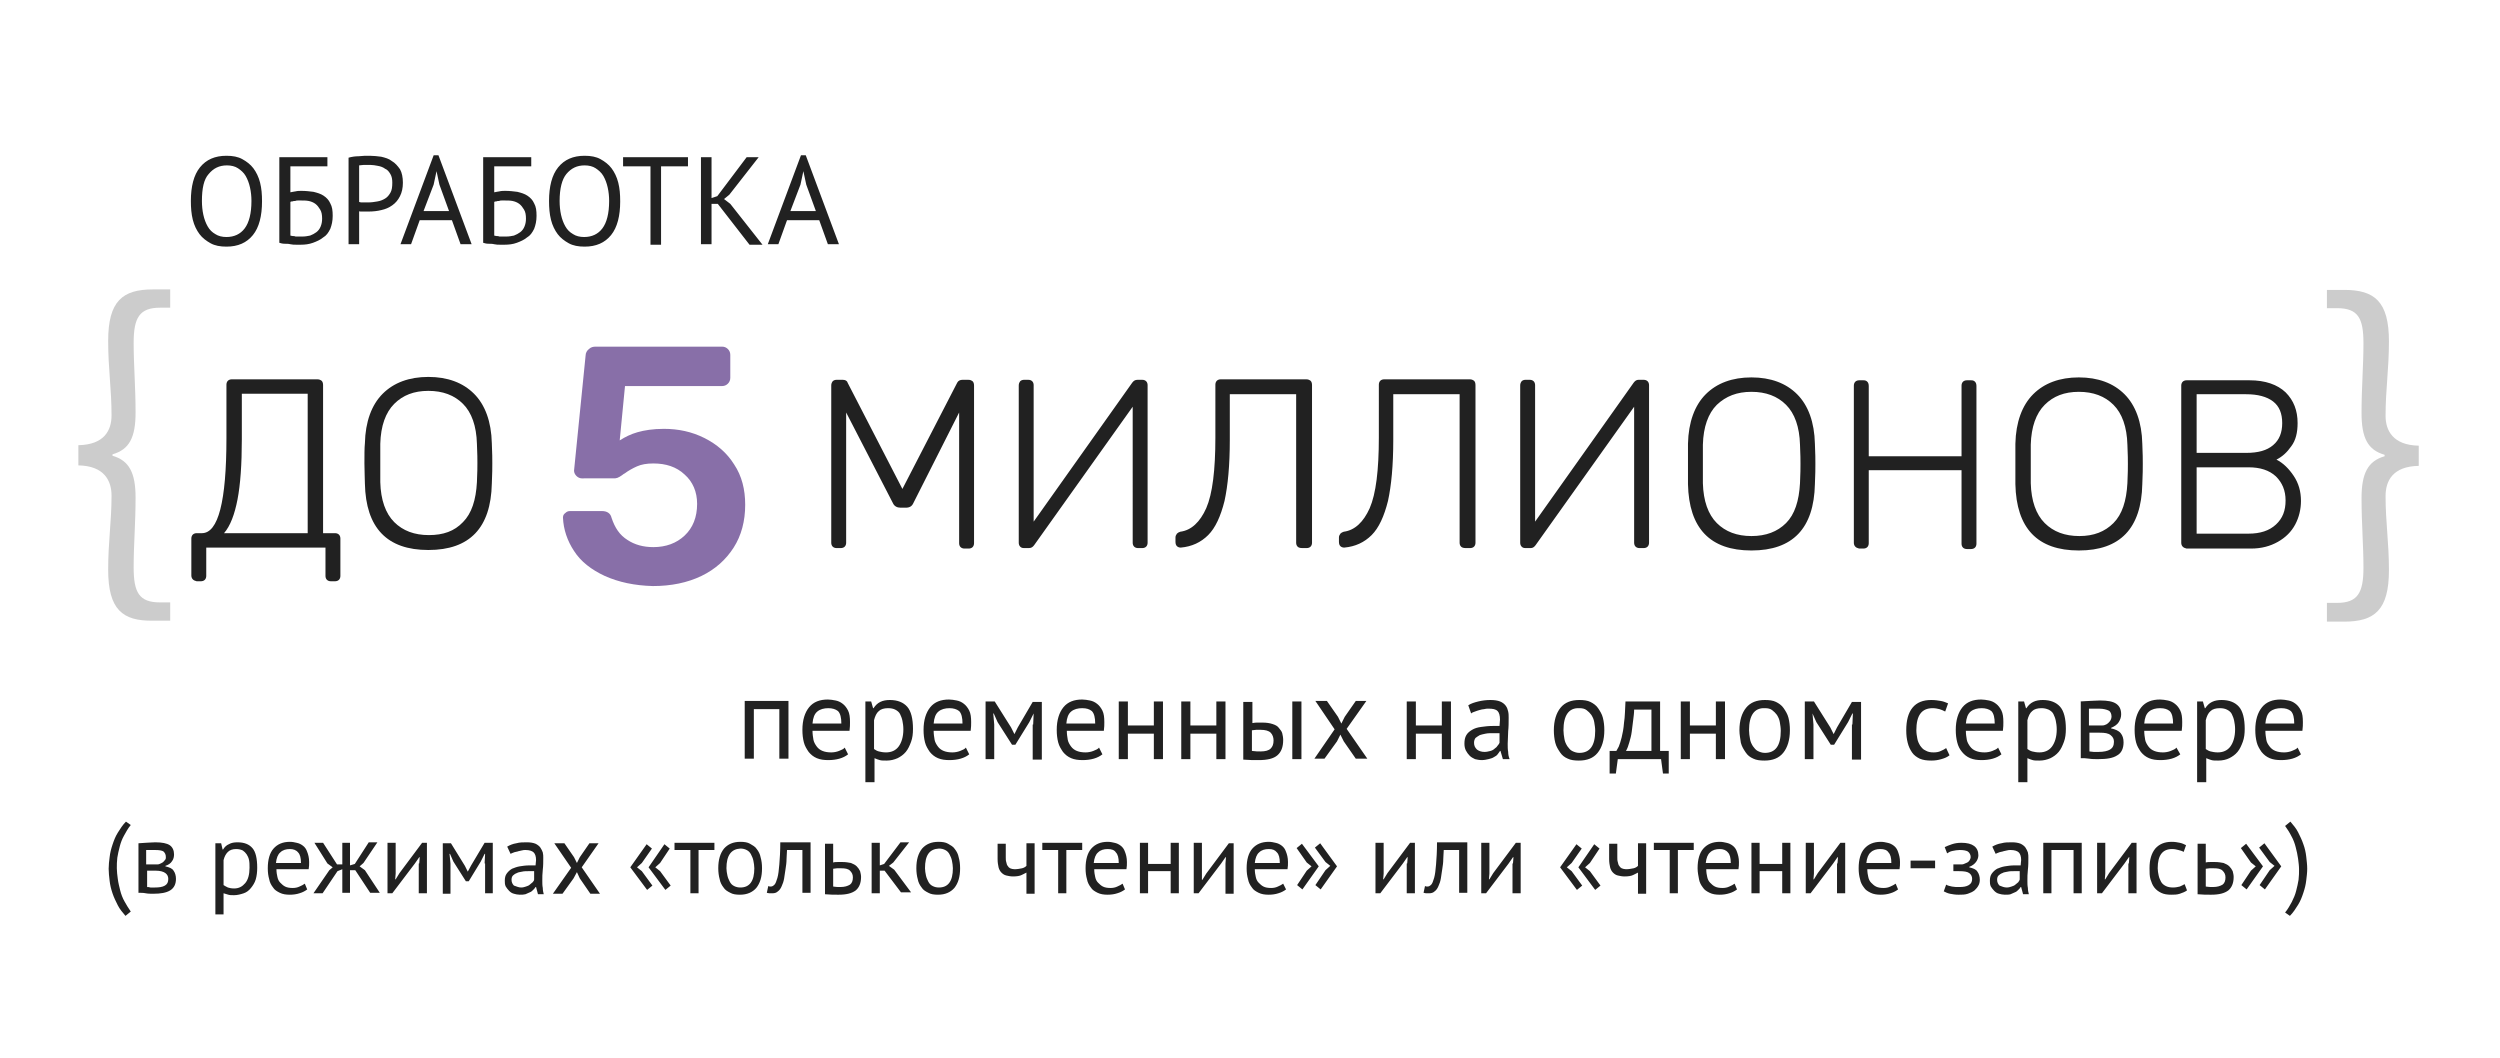
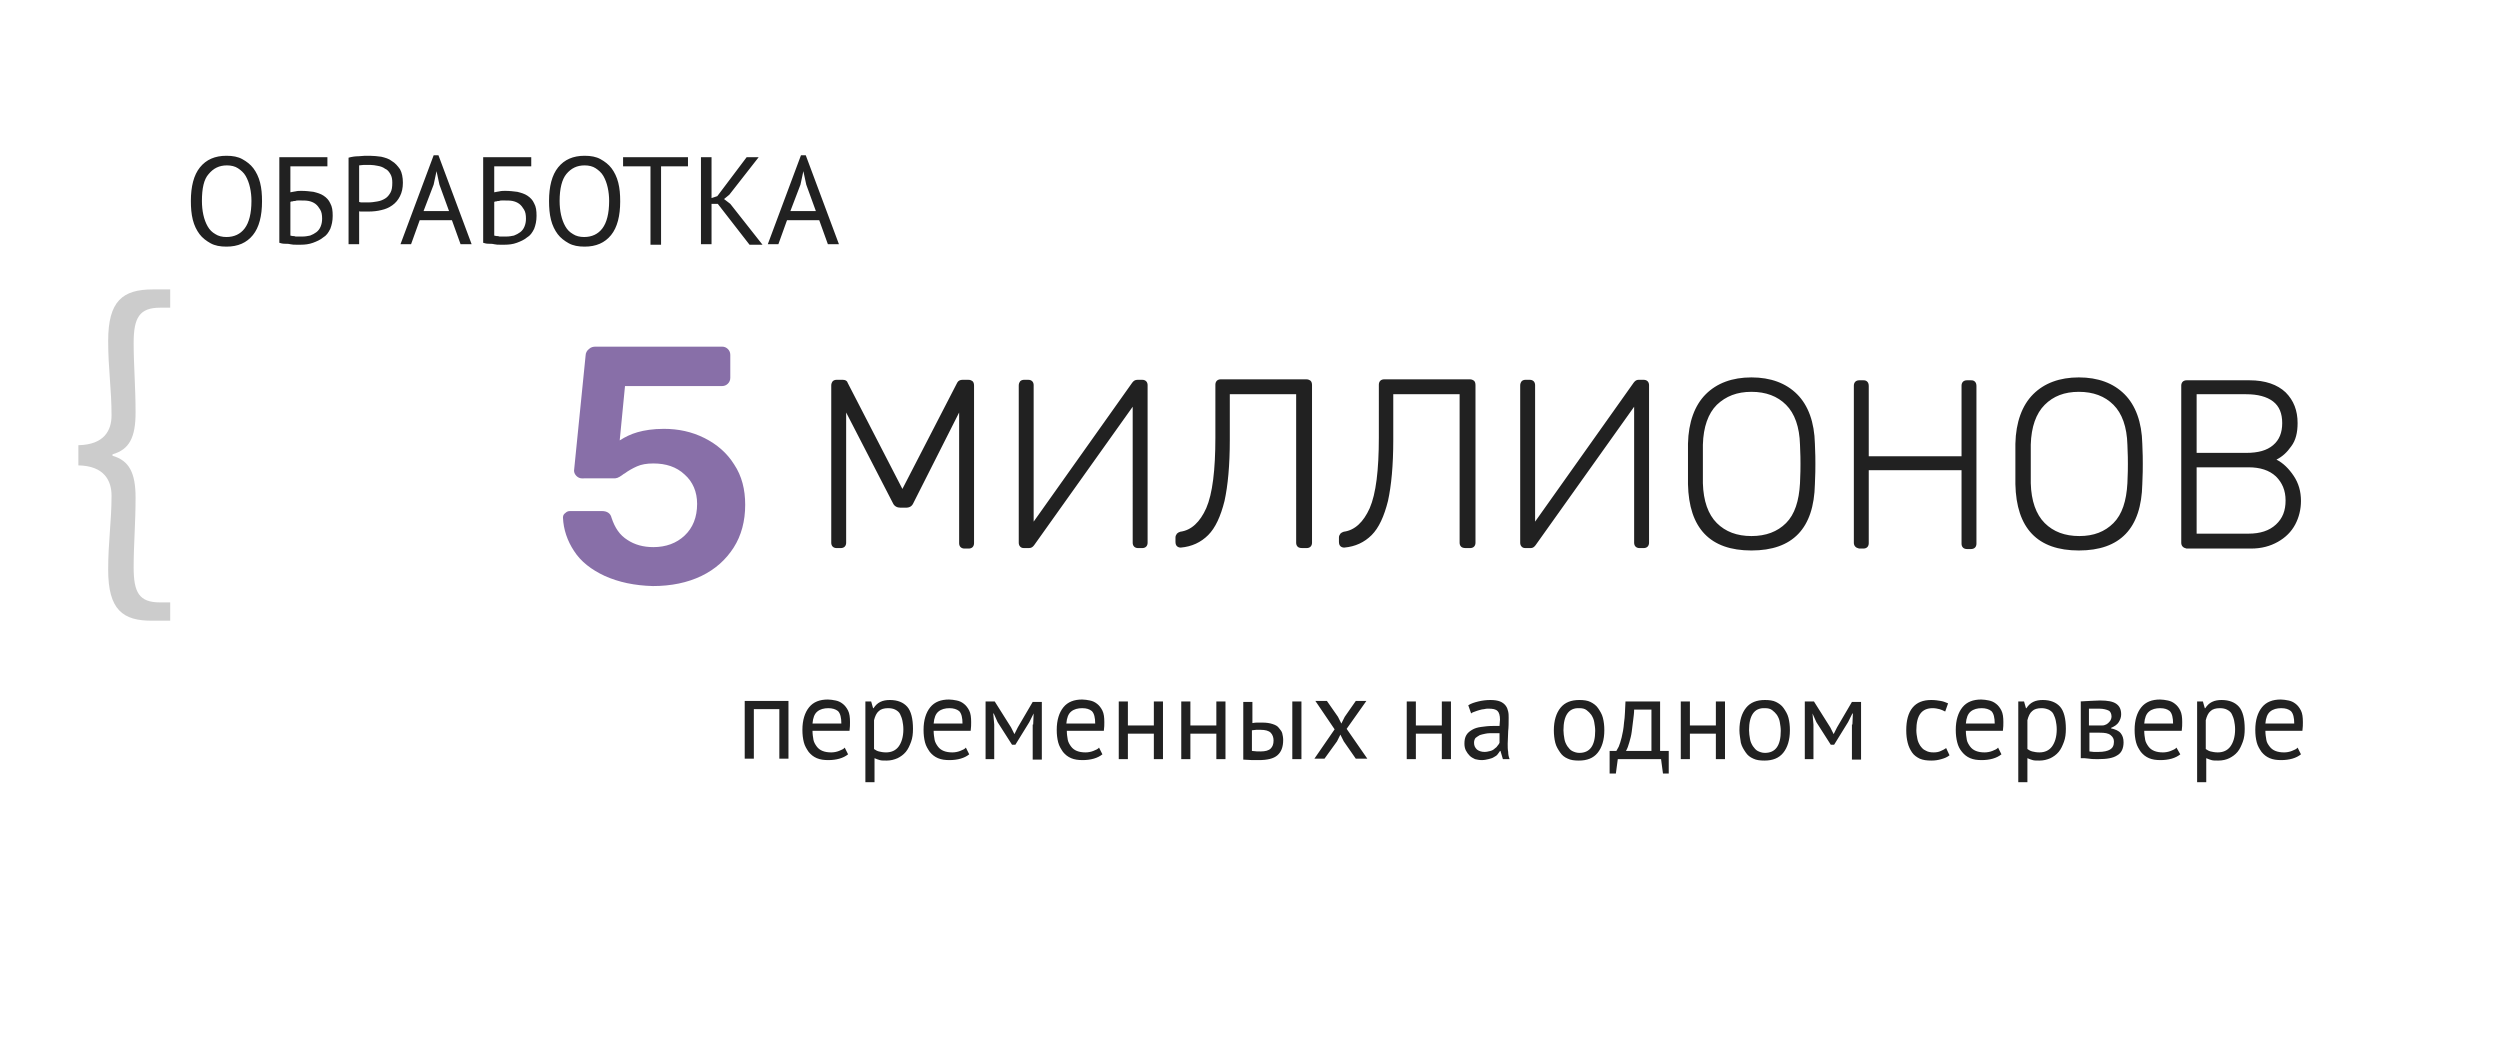
<svg xmlns="http://www.w3.org/2000/svg" id="Layer_1" x="0" y="0" version="1.1" viewBox="0 0 520 220" xml:space="preserve">
  <style>.st0{fill:#212121}.st1{fill:#ccc}</style>
-   <path d="M26.1 190.5c-.6-.7-1.2-1.4-1.6-2.2-.4-.8-.8-1.6-1.1-2.5s-.5-1.7-.6-2.6c-.1-.9-.2-1.7-.2-2.5s.1-1.6.2-2.4c.1-.9.3-1.7.6-2.6.3-.9.6-1.7 1.1-2.5.5-.8 1-1.6 1.7-2.3l1 .7c-.6.7-1 1.5-1.4 2.2s-.7 1.5-.9 2.3-.4 1.6-.5 2.3c-.1.8-.1 1.5-.1 2.2 0 .7.1 1.4.2 2.2s.3 1.6.5 2.4.5 1.6.9 2.3.8 1.4 1.3 2.1l-1.1.9zM28.8 175.4c.5 0 1-.1 1.5-.1s1.2-.1 2-.1c1.4 0 2.4.2 3 .6.6.4.9 1.1.9 1.9 0 .5-.1 1-.4 1.4-.3.5-.8.8-1.4 1v.1c.8.2 1.4.4 1.7.9.3.4.5 1 .5 1.7 0 1.1-.4 1.9-1.2 2.4s-2 .7-3.5.7c-.6 0-1.1 0-1.6-.1s-1-.1-1.5-.1v-10.3zm3.7 4.4c.3 0 .5 0 .7-.1s.5-.2.6-.3c.2-.1.3-.3.5-.5s.2-.4.2-.6c0-.6-.2-.9-.5-1.2-.3-.2-.9-.3-1.8-.3h-1.8v3h2.1zm-2 4.7c.3 0 .5 0 .8.1h.9c.9 0 1.6-.1 2.1-.4s.7-.7.7-1.4c0-.5-.2-.9-.6-1.2-.4-.3-1.1-.5-2-.5h-1.8v3.4zM44.9 175.4H46l.3 1.3h.1c.3-.5.7-.9 1.2-1.1.5-.3 1.1-.4 1.8-.4 1.4 0 2.4.4 3.1 1.2.7.8 1 2.2 1 4.1 0 .9-.1 1.7-.3 2.4s-.6 1.3-1 1.8-.9.9-1.5 1.1-1.3.4-2 .4c-.5 0-.9 0-1.2-.1-.3-.1-.6-.2-1-.3v4.4h-1.7v-14.8zm4.2 1.2c-.7 0-1.3.2-1.7.6-.4.4-.7.9-.9 1.7v5.2c.3.2.5.3.9.5.3.1.7.2 1.3.2 1 0 1.7-.4 2.3-1.1.6-.7.9-1.8.9-3.2 0-.6 0-1.1-.1-1.6s-.3-.9-.5-1.2c-.2-.3-.5-.6-.8-.8-.4-.2-.9-.3-1.4-.3zM63.9 185c-.4.3-.9.6-1.6.8-.6.2-1.3.3-2 .3-.8 0-1.5-.1-2.1-.4-.6-.3-1.1-.6-1.4-1.1-.4-.5-.7-1.1-.8-1.7-.2-.7-.3-1.4-.3-2.3 0-1.8.4-3.2 1.2-4.1.8-.9 1.9-1.4 3.4-1.4.5 0 1 .1 1.4.2.5.1.9.3 1.3.6s.7.7.9 1.3c.2.5.4 1.2.4 2.1 0 .5 0 1-.1 1.5h-6.7c0 .6.1 1.2.2 1.6.1.5.3.9.6 1.2s.6.6 1 .8c.4.2.9.3 1.6.3.5 0 1-.1 1.4-.3.5-.2.8-.4 1.1-.6l.5 1.2zm-3.6-8.4c-.8 0-1.5.2-2 .7-.5.4-.8 1.2-.9 2.2h5.2c0-1.1-.2-1.8-.6-2.2-.4-.5-1-.7-1.7-.7zM70.2 181.2l-3.1 4.6h-1.9l3.3-4.8.7-.6-1.1-.8-2.7-4.3h1.8l2.9 4.5h1.1v-4.5h1.6v4.7l1-.3 2.9-4.5h1.8l-2.9 4.3-.8.7 1.1.8 3.1 4.7h-2l-3.1-4.7h-1.1v4.7h-1.6v-4.9l-1 .4zM87.2 179.6l.1-1.3h-.1l-.9 1.3-4.7 6.2h-1v-10.5h1.7v6.4l-.1 1.2h.1l.8-1.3 4.7-6.3h1v10.5h-1.7v-6.2zM100.8 179.6l.1-2h-.1l-.8 1.6-2.5 4.1h-.6l-2.6-4.1-.7-1.6h-.1l.2 2v6.3h-1.6v-10.5h1.7l2.9 4.7.6 1.2.7-1.3 2.8-4.7h1.7v10.5h-1.6v-6.2zM105.5 176.1c.5-.3 1.2-.6 1.9-.7.7-.2 1.4-.2 2.2-.2.7 0 1.3.1 1.8.3.4.2.8.5 1 .8.2.3.4.7.5 1 .1.4.1.8.1 1.1 0 .8 0 1.7-.1 2.5s-.1 1.6-.1 2.3c0 .5 0 1 .1 1.5 0 .5.1.9.2 1.3h-1.2l-.4-1.5h-.1c-.1.2-.3.4-.5.6-.2.2-.4.4-.7.5-.3.1-.6.3-.9.4-.4.1-.7.1-1.2.1-.4 0-.9-.1-1.2-.2-.4-.1-.7-.3-1-.6-.3-.3-.5-.6-.7-.9-.2-.4-.2-.8-.2-1.2 0-.6.1-1.1.4-1.5.3-.4.6-.7 1.1-1 .5-.2 1-.4 1.6-.5.6-.1 1.3-.2 2.1-.2h1.2c0-.4.1-.8.1-1.1 0-.8-.2-1.3-.5-1.6-.3-.3-.9-.5-1.7-.5-.2 0-.5 0-.8.1s-.6.1-.8.2c-.3.1-.6.1-.8.2-.3.1-.5.2-.7.3l-.7-1.5zm2.9 8.5c.4 0 .7-.1 1-.2.3-.1.6-.2.8-.4.2-.2.4-.3.6-.5s.3-.4.3-.6v-1.7h-1.2c-.4 0-.9 0-1.3.1s-.8.1-1.1.3c-.3.1-.6.3-.8.5-.2.2-.3.5-.3.9 0 .5.2.9.5 1.2.6.2 1 .4 1.5.4zM118.8 180.5l-3.5-5.1h2.1l2 2.9.6 1.2.6-1.2 2-2.9h1.9l-3.5 5 3.8 5.5h-2l-2.2-3.2-.6-1.3-.7 1.3-2.3 3.2h-2l3.8-5.4zM131.1 180.4l3.4-4.8 1.1.9-2.1 3-1 .9 1 .8 2.2 3-1.1.9-3.5-4.7zm3.8 0l3.3-4.8 1.1.9-2 3-1 .9 1 .8 2.2 3-1.1.9-3.5-4.7zM148.6 176.8h-3.3v9h-1.7v-9h-3.3v-1.5h8.3v1.5zM149.4 180.6c0-1.8.4-3.1 1.2-4.1.8-.9 1.9-1.4 3.4-1.4.8 0 1.5.1 2 .4s1.1.6 1.4 1.1c.4.5.7 1.1.8 1.7.2.7.3 1.4.3 2.3 0 1.8-.4 3.1-1.2 4.1-.8.9-1.9 1.4-3.4 1.4-.8 0-1.5-.1-2-.4-.6-.3-1.1-.6-1.4-1.1-.4-.5-.7-1.1-.8-1.7-.2-.7-.3-1.5-.3-2.3zm1.7 0c0 .5.1 1 .2 1.5s.3.9.5 1.3.5.7.9.9c.4.2.8.3 1.3.3 1.9 0 2.9-1.3 2.9-4 0-.5-.1-1.1-.2-1.6s-.3-.9-.5-1.3-.5-.7-.9-.9c-.4-.2-.8-.3-1.3-.3-1.9.1-2.9 1.4-2.9 4.1zM166.7 176.8h-3c0 .6-.1 1.2-.1 1.9s-.1 1.4-.2 2c-.1.7-.2 1.3-.3 2-.1.6-.3 1.2-.5 1.6-.2.5-.5.9-.8 1.1-.3.3-.7.4-1.1.4h-.7c-.2 0-.4-.1-.5-.1l.3-1.4c.2.1.3.1.5.1.3 0 .5-.1.8-.4.2-.2.4-.7.6-1.4.2-.7.3-1.6.4-2.8.1-1.2.2-2.7.2-4.6h6.3v10.5h-1.7v-8.9zM173.3 179.4c.3-.1.7-.1 1-.1h.9c.7 0 1.3.1 1.8.2.5.2.9.4 1.2.7s.5.6.7 1c.1.4.2.8.2 1.2 0 1.3-.4 2.2-1.1 2.8-.8.6-1.9.9-3.6.9-.9 0-1.8 0-2.8-.1v-10.5h1.7v3.9zm0 5c.5.1 1 .1 1.5.1.9 0 1.5-.2 2-.5.4-.3.6-.8.6-1.5 0-.6-.2-1-.6-1.4-.4-.4-1-.5-1.9-.5h-.8c-.3 0-.5.1-.8.1v3.7zM184 181.1h-1v4.7h-1.7v-10.5h1.7v4.7l.9-.3 3.4-4.5h1.8l-3.3 4.2-.9.7 1.1.8 3.5 4.7h-2.1l-3.4-4.5zM190.6 180.6c0-1.8.4-3.1 1.2-4.1.8-.9 1.9-1.4 3.4-1.4.8 0 1.5.1 2 .4s1.1.6 1.4 1.1c.4.5.7 1.1.8 1.7.2.7.3 1.4.3 2.3 0 1.8-.4 3.1-1.2 4.1-.8.9-1.9 1.4-3.4 1.4-.8 0-1.5-.1-2-.4-.6-.3-1.1-.6-1.4-1.1-.4-.5-.7-1.1-.8-1.7-.2-.7-.3-1.5-.3-2.3zm1.8 0c0 .5.1 1 .2 1.5s.3.9.5 1.3.5.7.9.9c.4.2.8.3 1.3.3 1.9 0 2.9-1.3 2.9-4 0-.5-.1-1.1-.2-1.6s-.3-.9-.5-1.3-.5-.7-.9-.9c-.4-.2-.8-.3-1.3-.3-2 .1-2.9 1.4-2.9 4.1zM209.2 175.4v2.9c0 .4 0 .7.1 1s.1.6.3.8c.1.2.3.4.5.5.2.1.6.2.9.2.6 0 1.1-.1 1.6-.2.4-.1.7-.3.9-.5v-4.7h1.7v10.5h-1.7v-4.4l-1 .5c-.4.2-1 .3-1.8.3-.5 0-1-.1-1.4-.2-.4-.1-.7-.3-1-.6-.3-.3-.5-.7-.6-1.1-.1-.5-.2-1-.2-1.7v-3.2h1.7zM225.1 176.8h-3.3v9h-1.7v-9h-3.3v-1.5h8.3v1.5zM234 185c-.4.3-.9.6-1.6.8-.6.2-1.3.3-2 .3-.8 0-1.5-.1-2.1-.4-.6-.3-1.1-.6-1.4-1.1-.4-.5-.7-1.1-.8-1.7-.2-.7-.3-1.4-.3-2.3 0-1.8.4-3.2 1.2-4.1.8-.9 1.9-1.4 3.4-1.4.5 0 1 .1 1.4.2.5.1.9.3 1.3.6s.7.7.9 1.3c.2.5.4 1.2.4 2.1 0 .5 0 1-.1 1.5h-6.7c0 .6.1 1.2.2 1.6.1.5.3.9.6 1.2s.6.6 1 .8c.4.2.9.3 1.6.3.5 0 1-.1 1.4-.3.5-.2.8-.4 1.1-.6l.5 1.2zm-3.6-8.4c-.8 0-1.5.2-2 .7-.5.4-.8 1.2-.9 2.2h5.2c0-1.1-.2-1.8-.6-2.2-.3-.5-.9-.7-1.7-.7zM243.5 181.2h-4.7v4.6h-1.7v-10.5h1.7v4.4h4.7v-4.4h1.7v10.5h-1.7v-4.6zM254.9 179.6l.1-1.3h-.1l-.9 1.3-4.7 6.2h-1v-10.5h1.7v7.7h.1l.8-1.3 4.7-6.3h1v10.5h-1.7v-6.3zM267.5 185c-.4.3-.9.6-1.6.8-.6.2-1.3.3-2 .3-.8 0-1.5-.1-2.1-.4-.6-.3-1.1-.6-1.4-1.1-.4-.5-.7-1.1-.8-1.7-.2-.7-.3-1.4-.3-2.3 0-1.8.4-3.2 1.2-4.1.8-.9 1.9-1.4 3.4-1.4.5 0 1 .1 1.4.2.5.1.9.3 1.3.6s.7.7.9 1.3c.2.5.4 1.2.4 2.1 0 .5 0 1-.1 1.5H261c0 .6.1 1.2.2 1.6.1.5.3.9.6 1.2s.6.6 1 .8c.4.2.9.3 1.6.3.5 0 1-.1 1.4-.3.5-.2.8-.4 1.1-.6l.6 1.2zm-3.6-8.4c-.8 0-1.5.2-2 .7-.5.4-.8 1.2-.9 2.2h5.2c0-1.1-.2-1.8-.6-2.2-.4-.5-.9-.7-1.7-.7zM274.3 180.2l-3.4 4.8-1.1-.9 2-3 1-.9-1-.8-2.1-3 1.1-.9 3.5 4.7zm3.8 0l-3.4 4.8-1.1-.9 2.1-3.1 1-.9-1-.8-2.2-3 1.1-.9 3.5 4.8zM292.7 179.6l.1-1.3h-.1l-.9 1.3-4.7 6.2h-1v-10.5h1.7v6.4l-.1 1.2h.1l.8-1.3 4.7-6.3h1v10.5h-1.7v-6.2zM303.3 176.8h-3c0 .6-.1 1.2-.1 1.9s-.1 1.4-.2 2c-.1.7-.2 1.3-.3 2-.1.6-.3 1.2-.5 1.6-.2.5-.5.9-.8 1.1-.3.3-.7.4-1.1.4h-.7c-.2 0-.4-.1-.5-.1l.3-1.4c.2.1.3.1.5.1.3 0 .5-.1.8-.4.2-.2.4-.7.6-1.4.2-.7.3-1.6.4-2.8.1-1.2.2-2.7.2-4.6h6.3v10.5h-1.7v-8.9zM314.7 179.6l.1-1.3h-.1l-.9 1.3-4.7 6.2h-1v-10.5h1.7v6.4l-.1 1.2h.1l.8-1.3 4.7-6.3h1v10.5h-1.7v-6.2zM324.5 180.4l3.4-4.8 1.1.9-2.1 3-1 .9 1 .8 2.2 3-1.1.9-3.5-4.7zm3.8 0l3.3-4.8 1.1.9-2 3-1 .9 1 .8 2.2 3-1.1.9-3.5-4.7zM336.4 175.4v2.9c0 .4 0 .7.1 1s.1.6.3.8c.1.2.3.4.5.5.2.1.6.2.9.2.6 0 1.1-.1 1.6-.2.4-.1.7-.3.9-.5v-4.7h1.7v10.5h-1.7v-4.4l-1 .5c-.4.2-1 .3-1.8.3-.5 0-1-.1-1.4-.2-.4-.1-.7-.3-1-.6-.3-.3-.5-.7-.6-1.1-.1-.5-.2-1-.2-1.7v-3.2h1.7zM352.3 176.8H349v9h-1.7v-9H344v-1.5h8.3v1.5zM361.3 185c-.4.3-.9.6-1.6.8-.6.2-1.3.3-2 .3-.8 0-1.5-.1-2.1-.4-.6-.3-1.1-.6-1.4-1.1-.4-.5-.7-1.1-.8-1.7s-.3-1.4-.3-2.3c0-1.8.4-3.2 1.2-4.1.8-.9 1.9-1.4 3.4-1.4.5 0 1 .1 1.4.2.5.1.9.3 1.3.6s.7.7.9 1.3.4 1.2.4 2.1c0 .5 0 1-.1 1.5h-6.7c0 .6.1 1.2.2 1.6.1.5.3.9.6 1.2s.6.6 1 .8c.4.2.9.3 1.6.3.5 0 1-.1 1.4-.3.5-.2.8-.4 1.1-.6l.5 1.2zm-3.6-8.4c-.8 0-1.5.2-2 .7-.5.4-.8 1.2-.9 2.2h5.2c0-1.1-.2-1.8-.6-2.2-.4-.5-1-.7-1.7-.7zM370.7 181.2H366v4.6h-1.7v-10.5h1.7v4.4h4.7v-4.4h1.7v10.5h-1.7v-4.6zM382.2 179.6l.1-1.3h-.1l-.9 1.3-4.7 6.2h-1v-10.5h1.7v6.4l-.1 1.2h.1l.8-1.3 4.7-6.3h1v10.5h-1.7v-6.2zM394.8 185c-.4.3-.9.6-1.6.8-.6.2-1.3.3-2 .3-.8 0-1.5-.1-2.1-.4-.6-.3-1.1-.6-1.4-1.1-.4-.5-.7-1.1-.8-1.7-.2-.7-.3-1.4-.3-2.3 0-1.8.4-3.2 1.2-4.1.8-.9 1.9-1.4 3.4-1.4.5 0 1 .1 1.4.2.5.1.9.3 1.3.6s.7.7.9 1.3.4 1.2.4 2.1c0 .5 0 1-.1 1.5h-6.7c0 .6.1 1.2.2 1.6.1.5.3.9.6 1.2.3.3.6.6 1 .8.4.2.9.3 1.6.3.5 0 1-.1 1.4-.3.5-.2.8-.4 1.1-.6l.5 1.2zm-3.7-8.4c-.8 0-1.5.2-2 .7-.5.4-.8 1.2-.9 2.2h5.2c0-1.1-.2-1.8-.6-2.2-.3-.5-.9-.7-1.7-.7zM397.4 179h5.1v1.6h-5.1V179zM406.3 181.2v-1.4h1.5c.3 0 .5 0 .7-.1.2-.1.5-.2.7-.3.2-.1.4-.3.5-.5.1-.2.2-.4.2-.6 0-.5-.2-.9-.6-1.2-.4-.2-.9-.3-1.7-.3-.5 0-1 .1-1.5.2s-.8.3-1.1.5l-.5-1.3c.4-.2.9-.4 1.5-.6.6-.2 1.2-.3 2-.3 2.3 0 3.5.9 3.5 2.6 0 .5-.2 1-.5 1.4s-.8.8-1.4 1v.1c.8.2 1.4.4 1.7.9.3.4.5 1 .5 1.7 0 .4-.1.9-.3 1.2-.2.4-.5.7-.8 1-.4.3-.8.5-1.4.7-.6.2-1.2.2-1.9.2s-1.3-.1-1.8-.2-.9-.3-1.3-.5l.5-1.4c.3.2.7.3 1.2.4s.9.1 1.5.1c.9 0 1.5-.1 2-.4s.7-.7.7-1.3c0-.5-.2-.9-.6-1.2s-1.1-.4-2.1-.4h-1.2zM414.4 176.1c.5-.3 1.2-.6 1.9-.7.7-.2 1.4-.2 2.2-.2.7 0 1.3.1 1.8.3.4.2.8.5 1 .8.2.3.4.7.5 1 .1.4.1.8.1 1.1 0 .8 0 1.7-.1 2.5s-.1 1.6-.1 2.3c0 .5 0 1 .1 1.5 0 .5.1.9.2 1.3h-1.2l-.4-1.5h-.1c-.1.2-.3.4-.5.6-.2.2-.4.4-.7.5-.3.1-.6.3-.9.4s-.7.1-1.2.1c-.4 0-.9-.1-1.2-.2-.4-.1-.7-.3-1-.6-.3-.3-.5-.6-.7-.9-.2-.4-.2-.8-.2-1.2 0-.6.1-1.1.4-1.5s.6-.7 1.1-1c.5-.2 1-.4 1.6-.5.6-.1 1.3-.2 2.1-.2h1.2c0-.4.1-.8.1-1.1 0-.8-.2-1.3-.5-1.6-.3-.3-.9-.5-1.7-.5-.2 0-.5 0-.8.1s-.6.1-.8.2c-.3.1-.6.1-.8.2-.3.1-.5.2-.7.3l-.7-1.5zm3 8.5c.4 0 .7-.1 1-.2.3-.1.6-.2.8-.4.2-.2.4-.3.6-.5.1-.2.3-.4.3-.6v-1.7h-1.2c-.4 0-.9 0-1.3.1s-.8.1-1.1.3c-.3.1-.6.3-.8.5-.2.2-.3.5-.3.9 0 .5.2.9.5 1.2.5.2 1 .4 1.5.4zM431.3 176.8h-4.6v9H425v-10.5h8v10.5h-1.7v-9zM442.8 179.6l.1-1.3h-.1l-.9 1.3-4.7 6.2h-1v-10.5h1.7v6.4l-.1 1.2h.1l.8-1.3 4.7-6.3h1v10.5h-1.7v-6.2zM454.9 185.2c-.4.3-.9.5-1.5.7-.6.2-1.2.2-1.8.2-.8 0-1.5-.1-2.1-.4-.6-.3-1-.6-1.4-1.1-.4-.5-.6-1.1-.8-1.7-.2-.7-.2-1.4-.2-2.3 0-1.8.4-3.1 1.2-4.1.8-.9 1.9-1.4 3.4-1.4.7 0 1.2.1 1.7.2s.9.3 1.3.5l-.5 1.4c-.3-.2-.7-.3-1.1-.4-.4-.1-.8-.2-1.3-.2-2 0-3 1.3-3 4 0 .5.1 1 .2 1.5s.3.9.5 1.3.6.7 1 .9c.4.2.9.3 1.5.3.5 0 1-.1 1.4-.2.4-.2.7-.3 1-.5l.5 1.3zM458.8 179.4c.3-.1.7-.1 1-.1h.9c.7 0 1.3.1 1.8.2.5.2.9.4 1.2.7s.5.6.7 1c.1.4.2.8.2 1.2 0 1.3-.4 2.2-1.1 2.8-.8.6-1.9.9-3.6.9-.9 0-1.8 0-2.8-.1v-10.5h1.7v3.9zm0 5c.5.1 1 .1 1.5.1.9 0 1.5-.2 2-.5.4-.3.6-.8.6-1.5 0-.6-.2-1-.6-1.4-.4-.4-1-.5-1.9-.5h-.8c-.3 0-.5.1-.8.1v3.7zM470.7 180.2l-3.4 4.8-1.1-.9 2-3 1-.9-1-.8-2.1-3 1.1-.9 3.5 4.7zm3.8 0l-3.4 4.8-1.1-.9 2.1-3.1 1-.9-1-.8-2.2-3 1.1-.9 3.5 4.8zM476.4 170.9c.6.7 1.2 1.4 1.6 2.2.4.8.8 1.6 1.1 2.5.3.8.5 1.7.6 2.6s.2 1.7.2 2.5-.1 1.6-.2 2.4c-.1.9-.3 1.7-.6 2.6-.3.9-.6 1.7-1.1 2.5-.5.8-1 1.6-1.7 2.3l-1-.7c.6-.7 1-1.5 1.4-2.2.4-.8.7-1.5.9-2.3.2-.8.4-1.6.5-2.3.1-.8.1-1.5.1-2.2 0-.7-.1-1.4-.2-2.2-.1-.8-.3-1.6-.5-2.4-.2-.8-.5-1.6-.9-2.3-.4-.8-.8-1.4-1.3-2.1l1.1-.9z" class="st0" />
  <g>
    <path d="M162.1 147.5h-5.3v10.3h-1.9v-12h9.1v12h-1.9v-10.3zM176.4 156.9c-.5.4-1.1.7-1.8.9s-1.5.3-2.3.3c-.9 0-1.7-.1-2.4-.4-.7-.3-1.2-.7-1.7-1.3-.4-.6-.8-1.2-1-2-.2-.8-.3-1.6-.3-2.6 0-2 .5-3.6 1.4-4.7s2.2-1.6 3.9-1.6c.5 0 1.1.1 1.6.2s1 .3 1.5.7c.4.3.8.8 1.1 1.4.3.6.4 1.4.4 2.4 0 .5 0 1.1-.1 1.8H169c0 .7.1 1.3.2 1.9.1.5.4 1 .7 1.4.3.4.7.7 1.2.9.5.2 1.1.3 1.8.3.5 0 1.1-.1 1.6-.3.5-.2 1-.4 1.2-.7l.7 1.4zm-4.1-9.6c-.9 0-1.7.2-2.3.7s-.9 1.3-1 2.5h6c0-1.2-.2-2.1-.7-2.6-.5-.4-1.2-.6-2-.6zM179.9 145.9h1.3l.4 1.4h.1c.4-.6.8-1 1.4-1.3s1.3-.4 2-.4c1.6 0 2.8.5 3.6 1.4.8.9 1.2 2.5 1.2 4.6 0 1-.1 1.9-.4 2.7-.3.8-.6 1.5-1.1 2.1-.5.6-1.1 1-1.7 1.3-.7.3-1.4.5-2.3.5-.6 0-1.1 0-1.4-.1-.3-.1-.7-.2-1.1-.4v5H180v-16.8zm4.8 1.4c-.8 0-1.5.2-1.9.6-.5.4-.8 1.1-1 1.9v6c.3.2.6.4 1 .5.4.1.9.2 1.5.2 1.1 0 2-.4 2.6-1.2.6-.8 1-2 1-3.6 0-.7-.1-1.3-.2-1.8s-.3-1-.5-1.4-.6-.7-1-.9-.9-.3-1.5-.3zM201.6 156.9c-.5.4-1.1.7-1.8.9s-1.5.3-2.3.3c-.9 0-1.7-.1-2.4-.4-.7-.3-1.2-.7-1.7-1.3-.4-.6-.8-1.2-1-2-.2-.8-.3-1.6-.3-2.6 0-2 .5-3.6 1.4-4.7s2.2-1.6 3.9-1.6c.5 0 1.1.1 1.6.2s1 .3 1.5.7c.4.3.8.8 1.1 1.4.3.6.4 1.4.4 2.4 0 .5 0 1.1-.1 1.8h-7.7c0 .7.1 1.3.2 1.9.1.5.4 1 .7 1.4.3.4.7.7 1.2.9.5.2 1.1.3 1.8.3.5 0 1.1-.1 1.6-.3.5-.2 1-.4 1.2-.7l.7 1.4zm-4.1-9.6c-.9 0-1.7.2-2.3.7s-.9 1.3-1 2.5h6c0-1.2-.2-2.1-.7-2.6-.5-.4-1.2-.6-2-.6zM214.9 150.7l.1-2.3-.9 1.8-2.9 4.7h-.7l-3-4.7-.8-1.8h-.1l.2 2.3v7.2H205v-12h1.9l3.4 5.4.7 1.4.7-1.4 3.1-5.3h1.9v12h-1.9v-7.3zM229.3 156.9c-.5.4-1.1.7-1.8.9s-1.5.3-2.3.3c-.9 0-1.7-.1-2.4-.4-.7-.3-1.2-.7-1.7-1.3-.4-.6-.8-1.2-1-2-.2-.8-.3-1.6-.3-2.6 0-2 .5-3.6 1.4-4.7s2.2-1.6 3.9-1.6c.5 0 1.1.1 1.6.2s1 .3 1.5.7c.4.3.8.8 1.1 1.4.3.6.4 1.4.4 2.4 0 .5 0 1.1-.1 1.8h-7.7c0 .7.1 1.3.2 1.9.1.5.4 1 .7 1.4.3.4.7.7 1.2.9.5.2 1.1.3 1.8.3.5 0 1.1-.1 1.6-.3.5-.2 1-.4 1.2-.7l.7 1.4zm-4.2-9.6c-.9 0-1.7.2-2.3.7s-.9 1.3-1 2.5h6c0-1.2-.2-2.1-.7-2.6-.5-.4-1.1-.6-2-.6zM240 152.6h-5.4v5.3h-1.9v-12h1.9v5h5.4v-5h1.9v12H240v-5.3zM253 152.6h-5.4v5.3h-1.9v-12h1.9v5h5.4v-5h1.9v12H253v-5.3zM260.5 150.4c.4-.1.8-.1 1.1-.1h1c.8 0 1.5.1 2.1.3.6.2 1 .4 1.3.8s.6.7.7 1.1c.1.4.2.9.2 1.4 0 1.5-.4 2.5-1.2 3.2s-2.1 1-3.9 1c-1 0-2.1 0-3.2-.1v-12h1.9v4.4zm0 5.8c.6.1 1.2.1 1.7.1 1 0 1.7-.2 2.1-.6.4-.4.6-.9.6-1.7 0-.6-.2-1.2-.6-1.6-.4-.4-1.1-.6-2.1-.6h-.9c-.3 0-.6.1-.9.1v4.3zm8.3-10.3h1.9v12h-1.9v-12zM277.6 151.7l-4-5.9h2.4l2.3 3.3.7 1.4.7-1.4 2.3-3.3h2.2l-4.1 5.8 4.3 6.2H282l-2.5-3.6-.7-1.4-.7 1.4-2.6 3.6h-2.1l4.2-6.1zM299.9 152.6h-5.4v5.3h-1.9v-12h1.9v5h5.4v-5h1.9v12h-1.9v-5.3zM305.4 146.7c.6-.4 1.3-.6 2.1-.8.8-.2 1.7-.3 2.5-.3s1.5.1 2 .3c.5.2.9.5 1.2.9.3.4.4.8.5 1.2.1.4.1.9.1 1.3 0 1 0 1.9-.1 2.8 0 .9-.1 1.8-.1 2.6 0 .6 0 1.2.1 1.7 0 .5.1 1 .3 1.5h-1.4l-.5-1.7h-.1c-.1.2-.3.4-.5.7s-.5.4-.8.6c-.3.2-.7.3-1.1.4-.4.1-.9.2-1.4.2s-1-.1-1.4-.2c-.4-.2-.8-.4-1.1-.7s-.6-.7-.8-1.1-.3-.9-.3-1.4c0-.7.1-1.3.4-1.8.3-.5.7-.8 1.2-1.1.5-.3 1.1-.5 1.9-.6.7-.1 1.5-.2 2.4-.2h1.4c0-.5.1-.9.1-1.3 0-.9-.2-1.5-.5-1.8-.4-.4-1-.5-1.9-.5-.3 0-.6 0-.9.1-.3 0-.6.1-1 .2s-.6.2-.9.3c-.3.1-.6.2-.8.4l-.6-1.7zm3.4 9.7c.4 0 .8-.1 1.2-.2.4-.1.7-.3.9-.5.3-.2.5-.4.6-.6.2-.2.3-.4.4-.6v-2h-1.4c-.5 0-1 0-1.5.1s-.9.2-1.2.3c-.4.2-.6.4-.9.6-.2.3-.3.6-.3 1 0 .6.2 1 .6 1.4.4.3.9.5 1.6.5zM323.2 151.9c0-2 .5-3.6 1.4-4.7.9-1.1 2.2-1.6 3.9-1.6.9 0 1.7.1 2.3.4s1.2.7 1.6 1.3c.4.6.8 1.2 1 2 .2.8.3 1.6.3 2.6 0 2-.5 3.6-1.4 4.7s-2.2 1.6-3.9 1.6c-.9 0-1.7-.1-2.3-.4-.7-.3-1.2-.7-1.6-1.3-.4-.6-.8-1.2-1-2-.2-.8-.3-1.7-.3-2.6zm2 0c0 .6.1 1.2.2 1.8.1.6.3 1 .6 1.5.3.4.6.8 1 1s.9.4 1.5.4c2.2 0 3.3-1.5 3.3-4.6 0-.6-.1-1.2-.2-1.8-.1-.6-.3-1-.6-1.5-.3-.4-.6-.7-1-1s-.9-.4-1.5-.4c-2.2-.1-3.3 1.5-3.3 4.6zM347.2 160.9h-1.3l-.4-3h-9l-.4 3h-1.3v-4.7h1.4c.1-.2.3-.5.5-.9.2-.5.4-1.1.6-1.9.2-.8.4-1.8.5-3.1.2-1.2.2-2.7.3-4.4h7.2v10.3h1.8v4.7zm-3.7-4.7v-8.6h-3.6c0 .7-.1 1.4-.2 2.2l-.3 2.4c-.1.8-.3 1.5-.5 2.2s-.4 1.3-.7 1.8h5.3zM356.9 152.6h-5.4v5.3h-1.9v-12h1.9v5h5.4v-5h1.9v12h-1.9v-5.3zM361.8 151.9c0-2 .5-3.6 1.4-4.7s2.2-1.6 3.9-1.6c.9 0 1.7.1 2.3.4s1.2.7 1.6 1.3c.4.6.8 1.2 1 2 .2.8.3 1.6.3 2.6 0 2-.5 3.6-1.4 4.7-.9 1.1-2.2 1.6-3.9 1.6-.9 0-1.7-.1-2.3-.4-.7-.3-1.2-.7-1.6-1.3s-.8-1.2-1-2c-.1-.8-.3-1.7-.3-2.6zm2 0c0 .6.1 1.2.2 1.8.1.6.3 1 .6 1.5.3.4.6.8 1 1s.9.4 1.5.4c2.2 0 3.3-1.5 3.3-4.6 0-.6-.1-1.2-.2-1.8-.1-.6-.3-1-.6-1.5-.3-.4-.6-.7-1-1s-.9-.4-1.5-.4c-2.2-.1-3.3 1.5-3.3 4.6zM385.3 150.7l.1-2.3h-.1l-.9 1.8-2.9 4.7h-.7l-3-4.7-.8-1.8.2 2.3v7.2h-1.8v-12h1.9l3.4 5.4.7 1.4.7-1.4 3.1-5.3h1.9v12h-1.9v-7.3zM405.5 157.1c-.5.4-1 .6-1.7.8-.7.2-1.3.3-2.1.3-.9 0-1.7-.1-2.4-.4-.6-.3-1.2-.7-1.6-1.3-.4-.6-.7-1.2-.9-2-.2-.8-.3-1.6-.3-2.6 0-2 .4-3.6 1.3-4.7s2.2-1.6 3.9-1.6c.8 0 1.4.1 2 .2s1 .3 1.5.5l-.6 1.7c-.4-.2-.8-.4-1.2-.5-.4-.1-.9-.2-1.4-.2-2.3 0-3.4 1.5-3.4 4.6 0 .6.1 1.2.2 1.7.1.6.3 1 .6 1.5.3.4.6.8 1.1 1 .5.3 1 .4 1.7.4.6 0 1.1-.1 1.5-.3.5-.2.8-.4 1.1-.6l.7 1.5zM416.3 156.9c-.5.4-1.1.7-1.8.9-.7.2-1.5.3-2.3.3-.9 0-1.7-.1-2.4-.4-.7-.3-1.2-.7-1.7-1.3s-.8-1.2-1-2c-.2-.8-.3-1.6-.3-2.6 0-2 .5-3.6 1.4-4.7s2.2-1.6 3.9-1.6c.5 0 1.1.1 1.6.2s1 .3 1.5.7c.4.3.8.8 1.1 1.4.3.6.4 1.4.4 2.4 0 .5 0 1.1-.1 1.8h-7.7c0 .7.1 1.3.2 1.9.1.5.4 1 .7 1.4s.7.7 1.2.9c.5.2 1.1.3 1.8.3.5 0 1.1-.1 1.6-.3.5-.2 1-.4 1.2-.7l.7 1.4zm-4.1-9.6c-.9 0-1.7.2-2.3.7-.6.5-.9 1.3-1 2.5h6c0-1.2-.2-2.1-.7-2.6-.5-.4-1.2-.6-2-.6zM419.7 145.9h1.3l.4 1.4h.1c.4-.6.8-1 1.4-1.3s1.3-.4 2-.4c1.6 0 2.8.5 3.6 1.4.8.9 1.2 2.5 1.2 4.6 0 1-.1 1.9-.4 2.7s-.6 1.5-1.1 2.1c-.5.6-1.1 1-1.7 1.3-.7.3-1.4.5-2.3.5-.6 0-1.1 0-1.4-.1-.3-.1-.7-.2-1.1-.4v5h-1.9v-16.8zm4.9 1.4c-.8 0-1.5.2-1.9.6-.5.4-.8 1.1-1 1.9v6c.3.2.6.4 1 .5.4.1.9.2 1.5.2 1.1 0 2-.4 2.6-1.2.6-.8 1-2 1-3.6 0-.7-.1-1.3-.2-1.8s-.3-1-.5-1.4-.6-.7-1-.9c-.5-.2-.9-.3-1.5-.3zM432.7 145.9c.6 0 1.1-.1 1.8-.1.6 0 1.4-.1 2.3-.1 1.6 0 2.7.2 3.4.7s1 1.2 1 2.2c0 .6-.2 1.1-.5 1.6s-.9.9-1.6 1.2v.1c.9.2 1.6.5 2 1 .4.5.6 1.1.6 1.9 0 1.2-.4 2.2-1.3 2.7-.9.6-2.2.8-4 .8-.7 0-1.3 0-1.9-.1s-1.1-.1-1.7-.1v-11.8zm4.3 5c.3 0 .6 0 .8-.1.3-.1.5-.2.7-.4.2-.2.4-.4.5-.6.1-.2.2-.5.2-.7 0-.6-.2-1.1-.6-1.3-.4-.2-1.1-.4-2-.4h-2.1v3.5h2.5zm-2.4 5.4c.3 0 .6.1.9.1h1c1.1 0 1.9-.2 2.4-.5s.8-.8.8-1.6c0-.6-.2-1-.7-1.4s-1.2-.5-2.3-.5h-2.1v3.9zM453.5 156.9c-.5.4-1.1.7-1.8.9-.7.2-1.5.3-2.3.3-.9 0-1.7-.1-2.4-.4-.7-.3-1.2-.7-1.7-1.3-.4-.6-.8-1.2-1-2-.2-.8-.3-1.6-.3-2.6 0-2 .5-3.6 1.4-4.7s2.2-1.6 3.9-1.6c.5 0 1.1.1 1.6.2s1 .3 1.5.7.8.8 1.1 1.4c.3.6.4 1.4.4 2.4 0 .5 0 1.1-.1 1.8H446c0 .7.1 1.3.2 1.9.1.5.4 1 .7 1.4.3.4.7.7 1.2.9s1.1.3 1.8.3c.5 0 1.1-.1 1.6-.3.5-.2 1-.4 1.2-.7l.8 1.4zm-4.2-9.6c-.9 0-1.7.2-2.3.7-.6.5-.9 1.3-1 2.5h6c0-1.2-.2-2.1-.7-2.6-.5-.4-1.1-.6-2-.6zM456.9 145.9h1.3l.4 1.4h.1c.4-.6.8-1 1.4-1.3s1.3-.4 2-.4c1.6 0 2.8.5 3.6 1.4.8.9 1.2 2.5 1.2 4.6 0 1-.1 1.9-.4 2.7-.3.8-.6 1.5-1.1 2.1-.5.6-1.1 1-1.7 1.3s-1.4.5-2.3.5c-.6 0-1.1 0-1.4-.1-.3-.1-.7-.2-1.1-.4v5H457v-16.8zm4.8 1.4c-.8 0-1.5.2-1.9.6-.5.4-.8 1.1-1 1.9v6c.3.2.6.4 1 .5.4.1.9.2 1.5.2 1.1 0 2-.4 2.6-1.2.6-.8 1-2 1-3.6 0-.7-.1-1.3-.2-1.8s-.3-1-.5-1.4-.6-.7-1-.9c-.4-.2-.9-.3-1.5-.3zM478.6 156.9c-.5.4-1.1.7-1.8.9s-1.5.3-2.3.3c-.9 0-1.7-.1-2.4-.4-.7-.3-1.2-.7-1.7-1.3-.4-.6-.8-1.2-1-2-.2-.8-.3-1.6-.3-2.6 0-2 .5-3.6 1.4-4.7s2.2-1.6 3.9-1.6c.5 0 1.1.1 1.6.2s1 .3 1.5.7c.4.3.8.8 1.1 1.4.3.6.4 1.4.4 2.4 0 .5 0 1.1-.1 1.8h-7.7c0 .7.1 1.3.2 1.9s.4 1 .7 1.4c.3.4.7.7 1.2.9s1.1.3 1.8.3c.5 0 1.1-.1 1.6-.3.5-.2 1-.4 1.2-.7l.7 1.4zm-4.1-9.6c-.9 0-1.7.2-2.3.7s-.9 1.3-1 2.5h6c0-1.2-.2-2.1-.7-2.6-.5-.4-1.1-.6-2-.6z" class="st0" />
  </g>
  <g>
    <path d="M22.5 118.5c0-5.8.7-10 .7-15.4 0-3.1-1.5-6.2-6.9-6.3v-4.2c5.4-.1 6.9-3.1 6.9-6.2 0-5.5-.7-9.7-.7-15.5 0-8.3 3-10.7 9.3-10.7h3.6V64h-2.1c-4.3 0-5.5 2.1-5.5 7.3 0 4.8.4 9.1.4 14.5 0 5.2-1.3 7.7-4.8 8.7v.3c3.5 1 4.8 3.6 4.8 8.7 0 5.4-.4 9.7-.4 14.5 0 5.2 1.1 7.3 5.5 7.3h2.1v3.8h-3.6c-6.3.1-9.3-2.3-9.3-10.6z" class="st1" />
  </g>
  <g>
-     <path d="M484 125.4h2.1c4.3 0 5.5-2.1 5.5-7.3 0-4.8-.4-9.1-.4-14.5 0-5.1 1.3-7.7 4.8-8.7v-.3c-3.5-1-4.8-3.5-4.8-8.7 0-5.4.4-9.7.4-14.5 0-5.2-1.1-7.3-5.5-7.3H484v-3.8h3.6c6.3 0 9.3 2.4 9.3 10.7 0 5.8-.7 10-.7 15.5 0 3 1.5 6.1 6.9 6.2v4.2c-5.4.1-6.9 3.1-6.9 6.3 0 5.4.7 9.6.7 15.4 0 8.3-3 10.7-9.3 10.7H484v-3.9z" class="st1" />
-   </g>
+     </g>
  <g>
    <path d="M173.2 113.7c-.2-.2-.3-.5-.3-.8V80.2c0-.4.1-.6.3-.9.2-.2.5-.3.8-.3h1.3c.5 0 .9.2 1 .6l11.4 22.1 11.4-22.1c.2-.4.6-.6 1.1-.6h1.2c.4 0 .6.1.9.3.2.2.3.5.3.9V113c0 .3-.1.6-.3.8-.2.2-.5.3-.8.3h-.9c-.3 0-.6-.1-.8-.3-.2-.2-.3-.5-.3-.8V85.8l-9.5 18.8c-.3.7-.8 1-1.6 1h-1.1c-.7 0-1.3-.3-1.6-1L176 85.8v27.1c0 .3-.1.6-.3.8-.2.2-.5.3-.8.3h-.9c-.3 0-.6-.1-.8-.3zM212.2 113.7c-.2-.2-.3-.5-.3-.8V80.2c0-.4.1-.6.3-.9.2-.2.5-.3.8-.3h.9c.3 0 .6.1.8.3.2.2.3.5.3.8v28.4l20.5-28.9c.3-.4.6-.6 1.1-.6h1c.3 0 .6.1.8.3.2.2.3.5.3.8v32.8c0 .3-.1.6-.3.8-.2.2-.5.3-.8.3h-.9c-.3 0-.6-.1-.8-.3-.2-.2-.3-.5-.3-.8V84.6l-20.5 28.8c-.3.4-.6.6-1.1.6h-1c-.4 0-.6-.1-.8-.3zM269.9 113.7c-.2-.2-.3-.5-.3-.8V82h-13.8v9.5c0 5.3-.4 9.5-1.1 12.7-.8 3.2-1.9 5.6-3.4 7.1s-3.4 2.4-5.7 2.6c-.3 0-.6-.1-.8-.3-.2-.2-.3-.5-.3-.9v-.9c0-.3.1-.5.3-.8.2-.2.4-.3.7-.4 2.3-.3 4.1-2 5.4-4.9 1.3-3 1.9-7.9 1.9-14.7V80c0-.3.1-.6.3-.8.2-.2.5-.3.8-.3h17.8c.4 0 .6.1.9.3.2.2.3.5.3.9v32.8c0 .3-.1.6-.3.8-.2.2-.5.3-.8.3h-.9c-.5 0-.8-.1-1-.3zM303.9 113.7c-.2-.2-.3-.5-.3-.8V82h-13.8v9.5c0 5.3-.4 9.5-1.1 12.7-.8 3.2-1.9 5.6-3.4 7.1s-3.4 2.4-5.7 2.6c-.3 0-.6-.1-.8-.3-.2-.2-.3-.5-.3-.9v-.9c0-.3.1-.5.3-.8.2-.2.4-.3.7-.4 2.3-.3 4.1-2 5.4-4.9 1.3-3 1.9-7.9 1.9-14.7V80c0-.3.1-.6.3-.8.2-.2.5-.3.8-.3h17.8c.4 0 .6.1.9.3.2.2.3.5.3.9v32.8c0 .3-.1.6-.3.8s-.5.3-.8.3h-.9c-.5 0-.8-.1-1-.3zM316.5 113.7c-.2-.2-.3-.5-.3-.8V80.2c0-.4.1-.6.3-.9.2-.2.5-.3.8-.3h.9c.3 0 .6.1.8.3.2.2.3.5.3.8v28.4l20.5-28.9c.3-.4.6-.6 1-.6h1.1c.3 0 .6.1.8.3.2.2.3.5.3.8v32.8c0 .3-.1.6-.3.8-.2.2-.5.3-.8.3h-.9c-.3 0-.6-.1-.8-.3-.2-.2-.3-.5-.3-.8V84.6l-20.5 28.8c-.3.4-.6.6-1 .6h-1.1c-.4 0-.6-.1-.8-.3zM351.1 100.7v-4.2-4.2c.1-4.5 1.4-8 3.7-10.3 2.3-2.3 5.5-3.5 9.5-3.5s7.2 1.2 9.5 3.5 3.6 5.8 3.7 10.3c.1 2 .1 3.4.1 4.2s0 2.2-.1 4.2c-.2 9.2-4.6 13.8-13.2 13.8s-13-4.6-13.2-13.8zm20.4 8.1c1.8-1.8 2.7-4.6 2.9-8.3.1-2 .1-3.3.1-4 0-.6 0-2-.1-4-.1-3.7-1.1-6.5-2.9-8.3-1.8-1.8-4.2-2.7-7.2-2.7s-5.3.9-7.2 2.7c-1.8 1.8-2.8 4.6-2.9 8.3v8c.1 3.7 1.1 6.5 2.9 8.3 1.8 1.8 4.2 2.7 7.2 2.7s5.4-.9 7.2-2.7zM385.9 113.7c-.2-.2-.3-.5-.3-.8V80.2c0-.3.1-.6.3-.8s.5-.3.8-.3h.9c.4 0 .6.1.8.3.2.2.3.5.3.9v14.6H408V80.2c0-.3.1-.6.3-.8s.5-.3.8-.3h.9c.4 0 .6.1.8.3.2.2.3.5.3.9v32.8c0 .3-.1.6-.3.8s-.5.3-.8.3h-.9c-.3 0-.6-.1-.8-.3s-.3-.5-.3-.8V97.8h-19.3V113c0 .3-.1.6-.3.8-.2.2-.5.3-.8.3h-.9c-.4-.1-.6-.2-.8-.4zM419.2 100.7v-4.2-4.2c.1-4.5 1.4-8 3.7-10.3 2.3-2.3 5.5-3.5 9.5-3.5s7.2 1.2 9.5 3.5 3.6 5.8 3.7 10.3c.1 2 .1 3.4.1 4.2s0 2.2-.1 4.2c-.2 9.2-4.6 13.8-13.2 13.8s-13-4.6-13.2-13.8zm20.4 8.1c1.8-1.8 2.7-4.6 2.9-8.3.1-2 .1-3.3.1-4 0-.6 0-2-.1-4-.1-3.7-1.1-6.5-2.9-8.3-1.8-1.8-4.2-2.7-7.2-2.7s-5.3.9-7.1 2.7c-1.8 1.8-2.8 4.6-2.9 8.3v8c.1 3.7 1.1 6.5 2.9 8.3 1.8 1.8 4.2 2.7 7.2 2.7s5.3-.9 7.1-2.7zM454 113.7c-.2-.2-.3-.5-.3-.8V80.2c0-.3.1-.6.3-.8.2-.2.5-.3.8-.3h13.1c3.3 0 5.8.9 7.5 2.5 1.7 1.7 2.5 3.8 2.5 6.4 0 2-.4 3.6-1.3 4.8-.9 1.3-1.9 2.2-3.1 2.8 1.4.7 2.6 1.9 3.6 3.4s1.5 3.2 1.5 5.2c0 1.7-.4 3.4-1.2 4.9-.8 1.5-2 2.7-3.6 3.6-1.6.9-3.4 1.4-5.6 1.4h-13.4c-.4-.1-.6-.2-.8-.4zm13.2-19.5c2.5 0 4.3-.5 5.6-1.6 1.3-1.1 1.9-2.6 1.9-4.6 0-2-.6-3.5-1.9-4.5s-3.2-1.5-5.6-1.5h-10.3v12.2h10.3zm.5 16.8c2.4 0 4.3-.6 5.7-1.9 1.4-1.3 2-2.9 2-5s-.7-3.7-2-5c-1.4-1.3-3.3-1.9-5.7-1.9h-10.8V111h10.8z" class="st0" />
  </g>
  <g>
    <path fill="#886fa8" d="M125.8 119.8c-2.8-1.3-5-3-6.4-5.2-1.4-2.1-2.2-4.5-2.3-6.9v-.1c0-.4.2-.7.5-.9.3-.3.6-.4 1-.4h6.6c1.1 0 1.8.5 2 1.4.7 2.1 1.7 3.6 3.3 4.6 1.5 1 3.3 1.5 5.4 1.5 2.6 0 4.8-.8 6.5-2.4 1.7-1.6 2.6-3.8 2.6-6.6 0-2.5-.9-4.6-2.6-6.1-1.7-1.6-3.9-2.3-6.5-2.3-1.4 0-2.5.2-3.4.6-.9.4-1.8.9-2.6 1.5-.1 0-.3.2-.6.4s-.6.4-.9.5c-.3.1-.5.1-.8.1H121c-.4 0-.8-.2-1.1-.5-.3-.3-.5-.7-.5-1.1l2.4-23.9c0-.6.3-1.1.7-1.4.4-.4.9-.5 1.4-.5h26.3c.5 0 .9.2 1.2.5.3.3.5.7.5 1.2v4.8c0 .5-.2.9-.5 1.2-.3.3-.7.5-1.2.5H130l-1.1 11.3c1.1-.7 2.3-1.3 3.7-1.7 1.4-.4 3.2-.7 5.5-.7 3 0 5.8.6 8.4 1.9 2.6 1.3 4.7 3.1 6.2 5.5 1.6 2.4 2.3 5.2 2.3 8.4 0 3.4-.8 6.4-2.4 8.9-1.6 2.5-3.8 4.5-6.7 5.9-2.9 1.4-6.3 2.1-10.1 2.1-3.8-.1-7.1-.8-10-2.1z" />
  </g>
  <g>
-     <path d="M40.1 120.5c-.2-.2-.3-.5-.3-.8V112c0-.3.1-.6.3-.8.2-.2.5-.3.8-.3H42c3.4 0 5.1-6.6 5.1-19.8V80c0-.3.1-.6.3-.8.2-.2.5-.3.8-.3H66c.4 0 .6.1.9.3.2.2.3.5.3.9v30.8h2.5c.3 0 .6.1.8.3.2.2.3.5.3.8v7.8c0 .3-.1.6-.3.8-.2.2-.5.3-.8.3h-.9c-.3 0-.6-.1-.8-.3-.2-.2-.3-.5-.3-.8v-5.9H42.9v5.9c0 .3-.1.6-.3.8-.2.2-.5.3-.8.3h-.9c-.4-.1-.6-.2-.8-.4zm23.9-9.6v-29H50.3v9.5c0 5.2-.3 9.4-.9 12.5-.6 3.1-1.5 5.5-2.8 7H64zM75.9 100.6c0-1-.1-2.4-.1-4.2s0-3.2.1-4.2c.1-4.5 1.4-8 3.7-10.3 2.3-2.3 5.5-3.5 9.5-3.5s7.2 1.2 9.5 3.5 3.6 5.8 3.7 10.3c.1 2 .1 3.4.1 4.2s0 2.2-.1 4.2c-.2 9.2-4.6 13.8-13.2 13.8s-13-4.6-13.2-13.8zm20.4 8c1.8-1.8 2.7-4.6 2.9-8.3.1-2 .1-3.3.1-4 0-.6 0-2-.1-4-.1-3.7-1.1-6.5-2.9-8.3-1.8-1.8-4.2-2.7-7.2-2.7s-5.3.9-7.1 2.7c-1.8 1.8-2.8 4.6-2.9 8.3v8c.1 3.7 1.1 6.5 2.9 8.3 1.8 1.8 4.2 2.7 7.2 2.7s5.3-.8 7.1-2.7z" class="st0" />
-   </g>
+     </g>
  <g>
    <path d="M39.7 41.8c0-3 .6-5.4 1.9-7 1.3-1.6 3.1-2.4 5.5-2.4 1.3 0 2.4.2 3.3.7s1.7 1.1 2.3 1.9 1.1 1.8 1.4 3c.3 1.2.4 2.4.4 3.9 0 3-.6 5.4-1.9 7-1.3 1.6-3.1 2.4-5.5 2.4-1.3 0-2.4-.2-3.3-.7-.9-.5-1.7-1.1-2.3-1.9-.6-.8-1.1-1.8-1.4-3-.3-1.2-.4-2.5-.4-3.9zm2.3 0c0 1 .1 2 .3 2.9.2.9.5 1.7.9 2.4s.9 1.2 1.6 1.6c.6.4 1.4.6 2.3.6 1.6 0 2.9-.6 3.8-1.8.9-1.2 1.4-3.1 1.4-5.7 0-1-.1-1.9-.3-2.8-.2-.9-.5-1.7-.9-2.4s-1-1.2-1.6-1.6c-.6-.4-1.4-.6-2.3-.6-1.6 0-2.8.6-3.8 1.8-1 1.1-1.4 3-1.4 5.6zM58.2 32.7h9.9v1.9h-7.7V40c.3-.1.7-.1 1.1-.2.4-.1.8-.1 1.2-.1.9 0 1.7.1 2.5.2.8.2 1.5.4 2.1.8.6.4 1.1.9 1.4 1.6.4.7.5 1.5.5 2.6s-.2 1.9-.5 2.7c-.4.8-.8 1.4-1.5 1.8-.6.5-1.3.8-2.1 1.1s-1.7.4-2.5.4h-1c-.4 0-.8 0-1.2-.1s-.8-.1-1.2-.1c-.4 0-.8-.1-1.1-.2V32.7zm4.7 16.5c.6 0 1.1-.1 1.6-.2.5-.2.9-.4 1.3-.7.4-.3.7-.7.9-1.2.2-.5.3-1 .3-1.6 0-.8-.1-1.4-.4-1.9-.3-.5-.6-.9-1-1.2-.4-.3-.9-.5-1.4-.6-.5-.1-1.1-.1-1.7-.1H62c-.2 0-.4 0-.6.1-.2 0-.4 0-.6.1-.2 0-.3 0-.4.1v7c.1 0 .3.1.5.1s.4 0 .6.1h1.4zM72.5 32.8c.7-.2 1.4-.3 2.1-.3.8-.1 1.5-.1 2.3-.1.8 0 1.6.1 2.4.2.8.2 1.6.4 2.2.9.7.4 1.2 1 1.7 1.7.4.7.6 1.7.6 2.8 0 1.1-.2 2-.6 2.8-.4.8-.9 1.4-1.6 1.9-.7.5-1.4.8-2.3 1-.8.2-1.7.3-2.6.3h-1.6c-.2 0-.4 0-.4-.1v6.9h-2.2v-18zm4.5 1.5h-1.3c-.4 0-.7.1-1 .1V42c.1 0 .2.1.4.1h1.6c.6 0 1.2-.1 1.8-.2.6-.1 1.1-.3 1.6-.6s.8-.7 1.1-1.2c.3-.5.4-1.2.4-2.1 0-.7-.1-1.3-.4-1.8-.3-.5-.6-.9-1.1-1.1-.4-.3-.9-.5-1.5-.6-.5-.1-1.1-.2-1.6-.2zM94 45.8h-6.7l-1.8 5h-2.2l6.9-18.5h1l6.9 18.5h-2.3l-1.8-5zm-5.9-1.9h5.3l-2-5.5-.6-2.8-.6 2.8-2.1 5.5zM100.6 32.7h9.9v1.9h-7.7V40c.3-.1.7-.1 1.1-.2.4-.1.8-.1 1.2-.1.9 0 1.7.1 2.5.2.8.2 1.5.4 2.1.8.6.4 1.1.9 1.4 1.6.4.7.5 1.5.5 2.6s-.2 1.9-.5 2.7c-.4.8-.8 1.4-1.5 1.8-.6.5-1.3.8-2.1 1.1s-1.7.4-2.5.4h-1c-.4 0-.8 0-1.2-.1s-.8-.1-1.2-.1c-.4 0-.8-.1-1.1-.2V32.7zm4.7 16.5c.6 0 1.1-.1 1.6-.2.5-.2.9-.4 1.3-.7.4-.3.7-.7.9-1.2.2-.5.3-1 .3-1.6 0-.8-.1-1.4-.4-1.9-.3-.5-.6-.9-1-1.2-.4-.3-.9-.5-1.4-.6-.5-.1-1.1-.1-1.7-.1h-.5c-.2 0-.4 0-.6.1-.2 0-.4 0-.6.1-.2 0-.3 0-.4.1v7c.1 0 .3.1.5.1s.4 0 .6.1h1.4zM114.2 41.8c0-3 .6-5.4 1.9-7 1.3-1.6 3.1-2.4 5.5-2.4 1.3 0 2.4.2 3.3.7s1.7 1.1 2.3 1.9 1.1 1.8 1.4 3c.3 1.2.4 2.4.4 3.9 0 3-.6 5.4-1.9 7-1.3 1.6-3.1 2.4-5.5 2.4-1.3 0-2.4-.2-3.3-.7-.9-.5-1.7-1.1-2.3-1.9-.6-.8-1.1-1.8-1.4-3-.3-1.2-.4-2.5-.4-3.9zm2.2 0c0 1 .1 2 .3 2.9.2.9.5 1.7.9 2.4s.9 1.2 1.6 1.6c.6.4 1.4.6 2.3.6 1.6 0 2.9-.6 3.8-1.8.9-1.2 1.4-3.1 1.4-5.7 0-1-.1-1.9-.3-2.8-.2-.9-.5-1.7-.9-2.4s-1-1.2-1.6-1.6c-.6-.4-1.4-.6-2.3-.6-1.6 0-2.8.6-3.8 1.8-.9 1.1-1.4 3-1.4 5.6zM143.2 34.6h-5.7v16.3h-2.2V34.6h-5.7v-1.9h13.5v1.9zM149.3 42.4H148v8.4h-2.2V32.7h2.2v8.5l1.2-.4 6.1-8.1h2.5l-6.1 7.8-1.1.9 1.3 1 6.7 8.5h-2.7l-6.6-8.5zM170.4 45.8h-6.7l-1.8 5h-2.2l6.9-18.5h1l6.9 18.5h-2.3l-1.8-5zm-6-1.9h5.3l-2-5.5-.6-2.8-.6 2.8-2.1 5.5z" class="st0" />
  </g>
</svg>